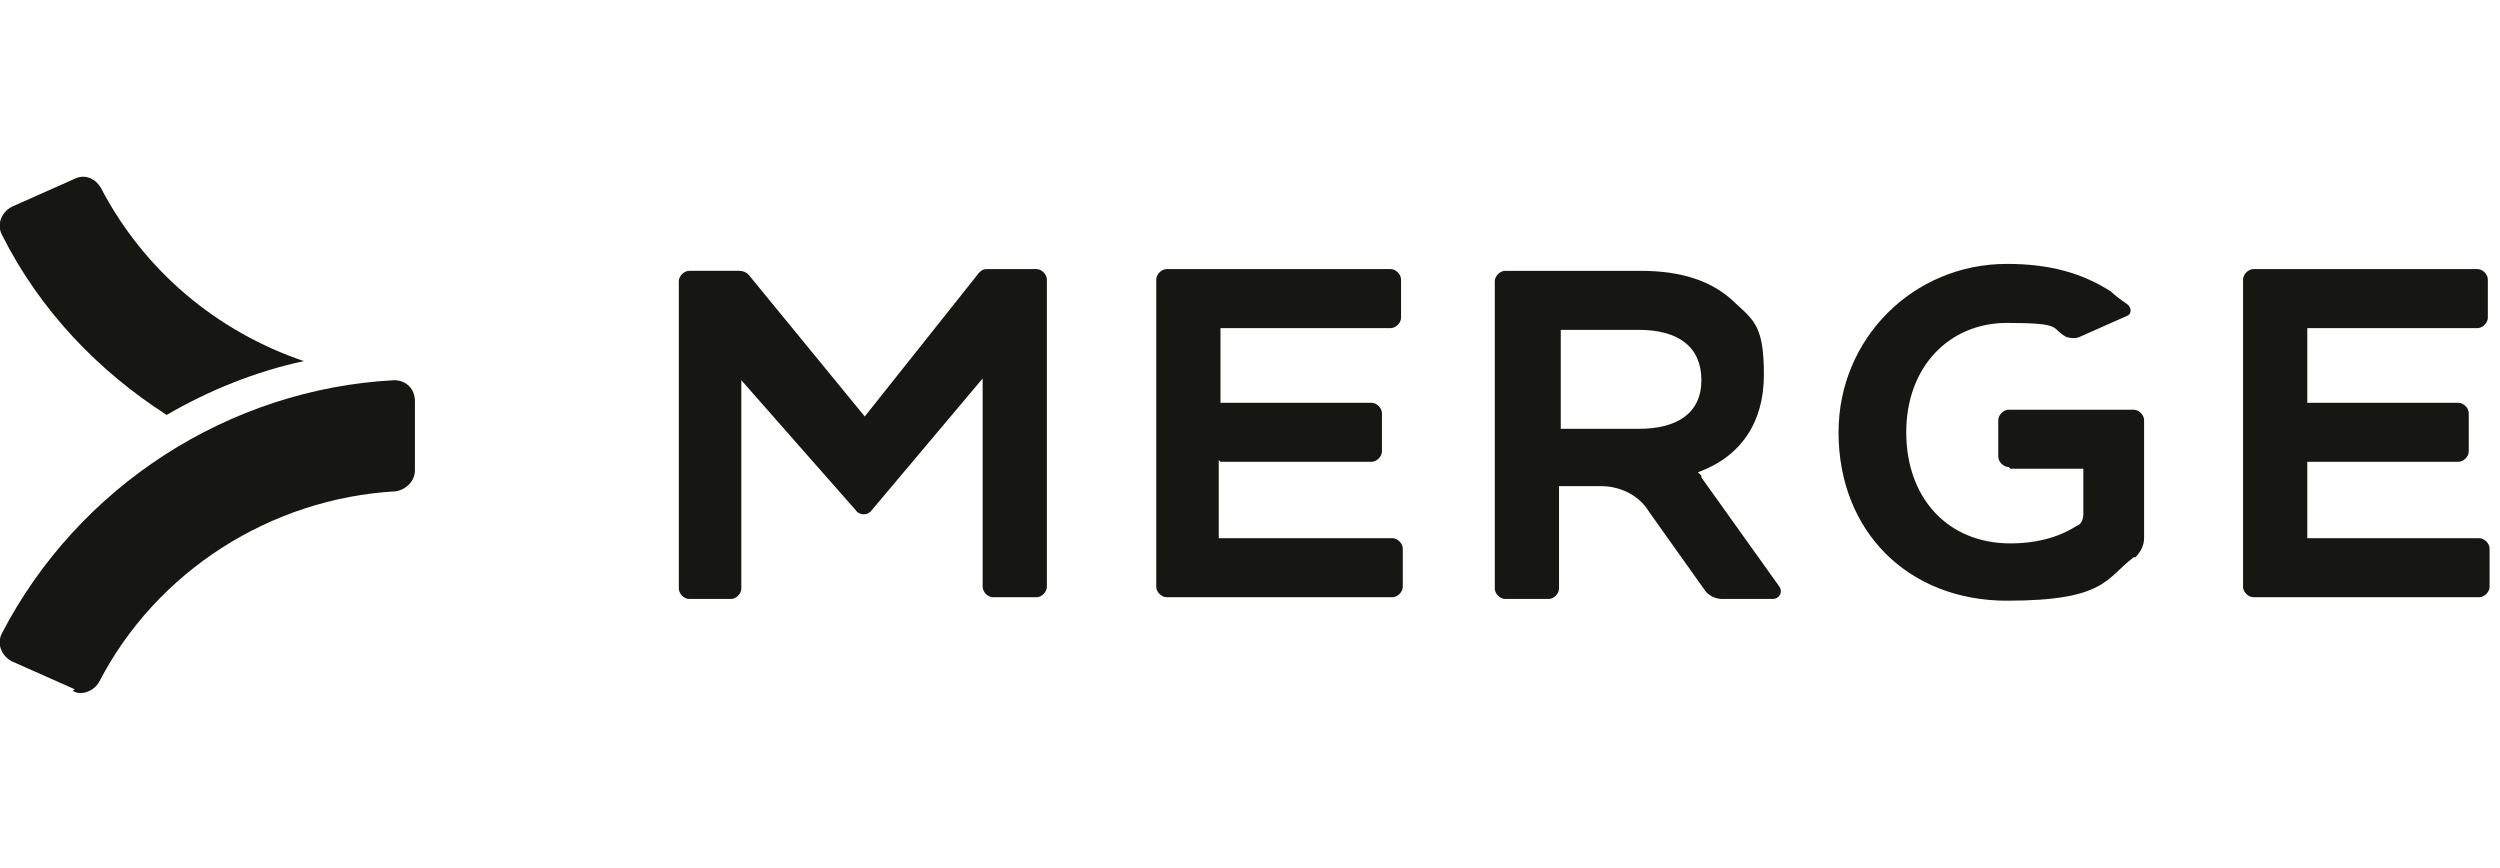
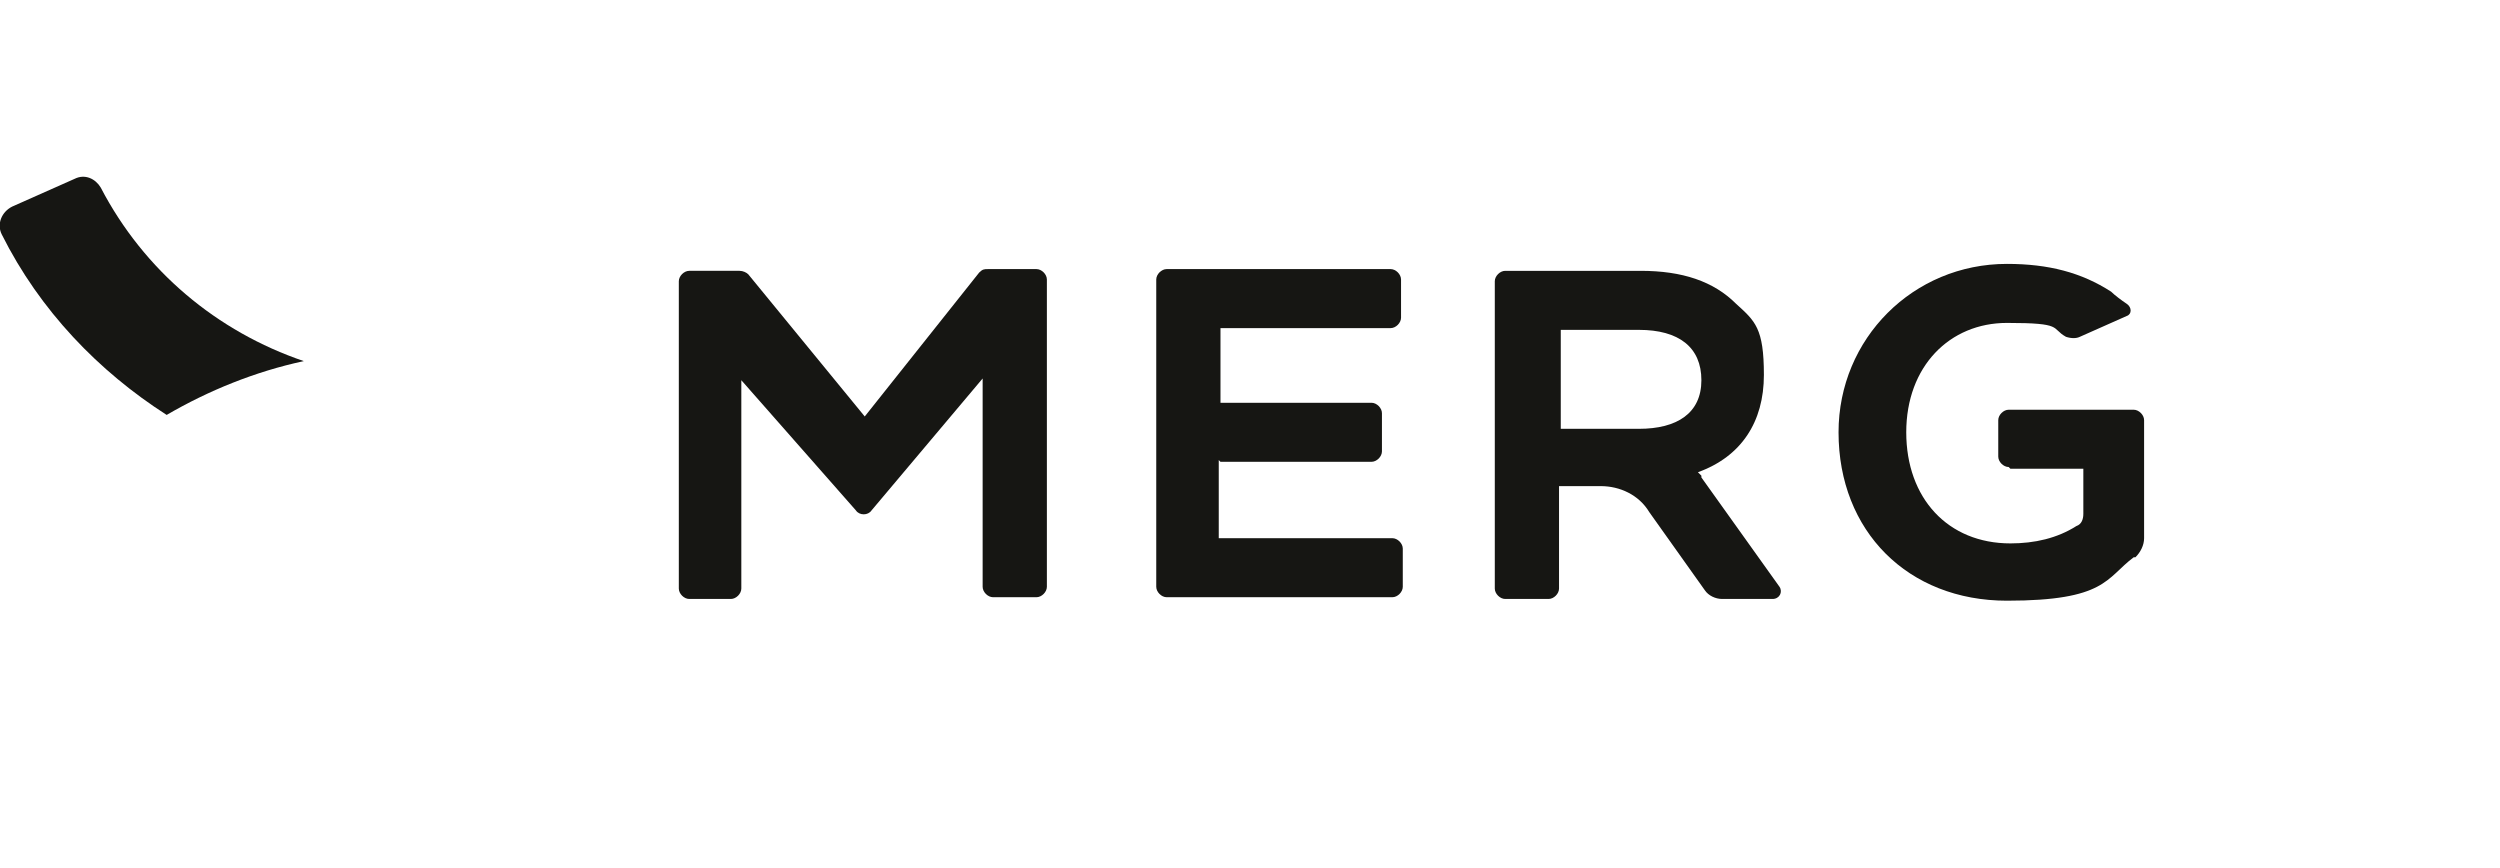
<svg xmlns="http://www.w3.org/2000/svg" id="Layer_1" version="1.1" viewBox="0 0 144 50">
  <defs>
    <style>
      .st0 {
        fill: #161613;
      }
    </style>
  </defs>
  <path class="st0" d="M70.3,26.6h8.7c.3,0,.6-.3.6-.6v-2.2c0-.3-.3-.6-.6-.6h-8.7v-4.3h9.8c.3,0,.6-.3.6-.6v-2.2c0-.3-.3-.6-.6-.6h-12.9c-.3,0-.6.3-.6.6v17.7c0,.3.3.6.6.6h13c.3,0,.6-.3.6-.6v-2.2c0-.3-.3-.6-.6-.6h-10v-4.5h0Z" />
-   <path class="st0" d="M132.9,31.1v-4.5h8.7c.3,0,.6-.3.6-.6v-2.2c0-.3-.3-.6-.6-.6h-8.7v-4.3h9.8c.3,0,.6-.3.6-.6v-2.2c0-.3-.3-.6-.6-.6h-12.9c-.3,0-.6.3-.6.6v17.7c0,.3.3.6.6.6h13c.3,0,.6-.3.6-.6v-2.2c0-.3-.3-.6-.6-.6h-10Z" />
  <path class="st0" d="M115.8,27h4.2v2.6c0,.3-.1.6-.4.7-1.1.7-2.4,1-3.8,1-3.6,0-6-2.6-6-6.4s2.5-6.3,5.8-6.3,2.5.3,3.4.8c.3.1.6.1.8,0l2.7-1.2c.3-.1.3-.5,0-.7-.3-.2-.7-.5-.9-.7-1.7-1.1-3.6-1.6-6-1.6-5.4,0-9.7,4.3-9.7,9.7h0c0,5.7,4,9.7,9.7,9.7s5.7-1.3,7.3-2.5c0,0,0,0,.1,0,.3-.3.5-.7.5-1.1v-6.8c0-.3-.3-.6-.6-.6h-7.2c-.3,0-.6.3-.6.6v2.1c0,.3.3.6.6.6h0Z" />
  <path class="st0" d="M49.9,24.1l-6.8-8.3c-.1-.1-.3-.2-.5-.2h-2.9c-.3,0-.6.3-.6.6v17.7c0,.3.3.6.6.6h2.4c.3,0,.6-.3.6-.6v-12l6.6,7.5c.2.3.7.3.9,0l6.4-7.6v12c0,.3.3.6.6.6h2.5c.3,0,.6-.3.6-.6v-17.7c0-.3-.3-.6-.6-.6h-2.8c-.2,0-.3,0-.5.2l-6.6,8.3h0Z" />
  <path class="st0" d="M98,27.4c0,0-.1-.1-.2-.2,2.5-.9,3.8-2.9,3.8-5.6s-.5-3.1-1.6-4.1c-1.3-1.3-3.1-1.9-5.5-1.9h-7.8c-.3,0-.6.3-.6.6v17.7c0,.3.3.6.6.6h2.5c.3,0,.6-.3.6-.6v-5.9h2.4c1.1,0,2.2.5,2.8,1.5l3.2,4.5c.2.3.6.5,1,.5h2.9c.4,0,.6-.4.4-.7l-4.5-6.3ZM94.4,24.7h-4.5v-5.7h4.5c2.3,0,3.6,1,3.6,2.9s-1.4,2.8-3.6,2.8Z" />
  <path class="st0" d="M17.5,20.8c-2.8.6-5.5,1.7-7.9,3.1C5.7,21.4,2.3,17.9.1,13.5c-.3-.6,0-1.3.6-1.6l3.6-1.6c.6-.3,1.2,0,1.5.5,2.5,4.8,6.7,8.3,11.7,10Z" />
-   <path class="st0" d="M4.3,39.7l-3.6-1.6c-.6-.3-.9-1-.6-1.6,4.4-8.5,13.1-14.1,22.6-14.6.7,0,1.2.5,1.2,1.2v4c0,.6-.5,1.1-1.1,1.2-7.2.4-13.8,4.6-17.1,11-.3.5-1,.8-1.5.5h0Z" />
</svg>